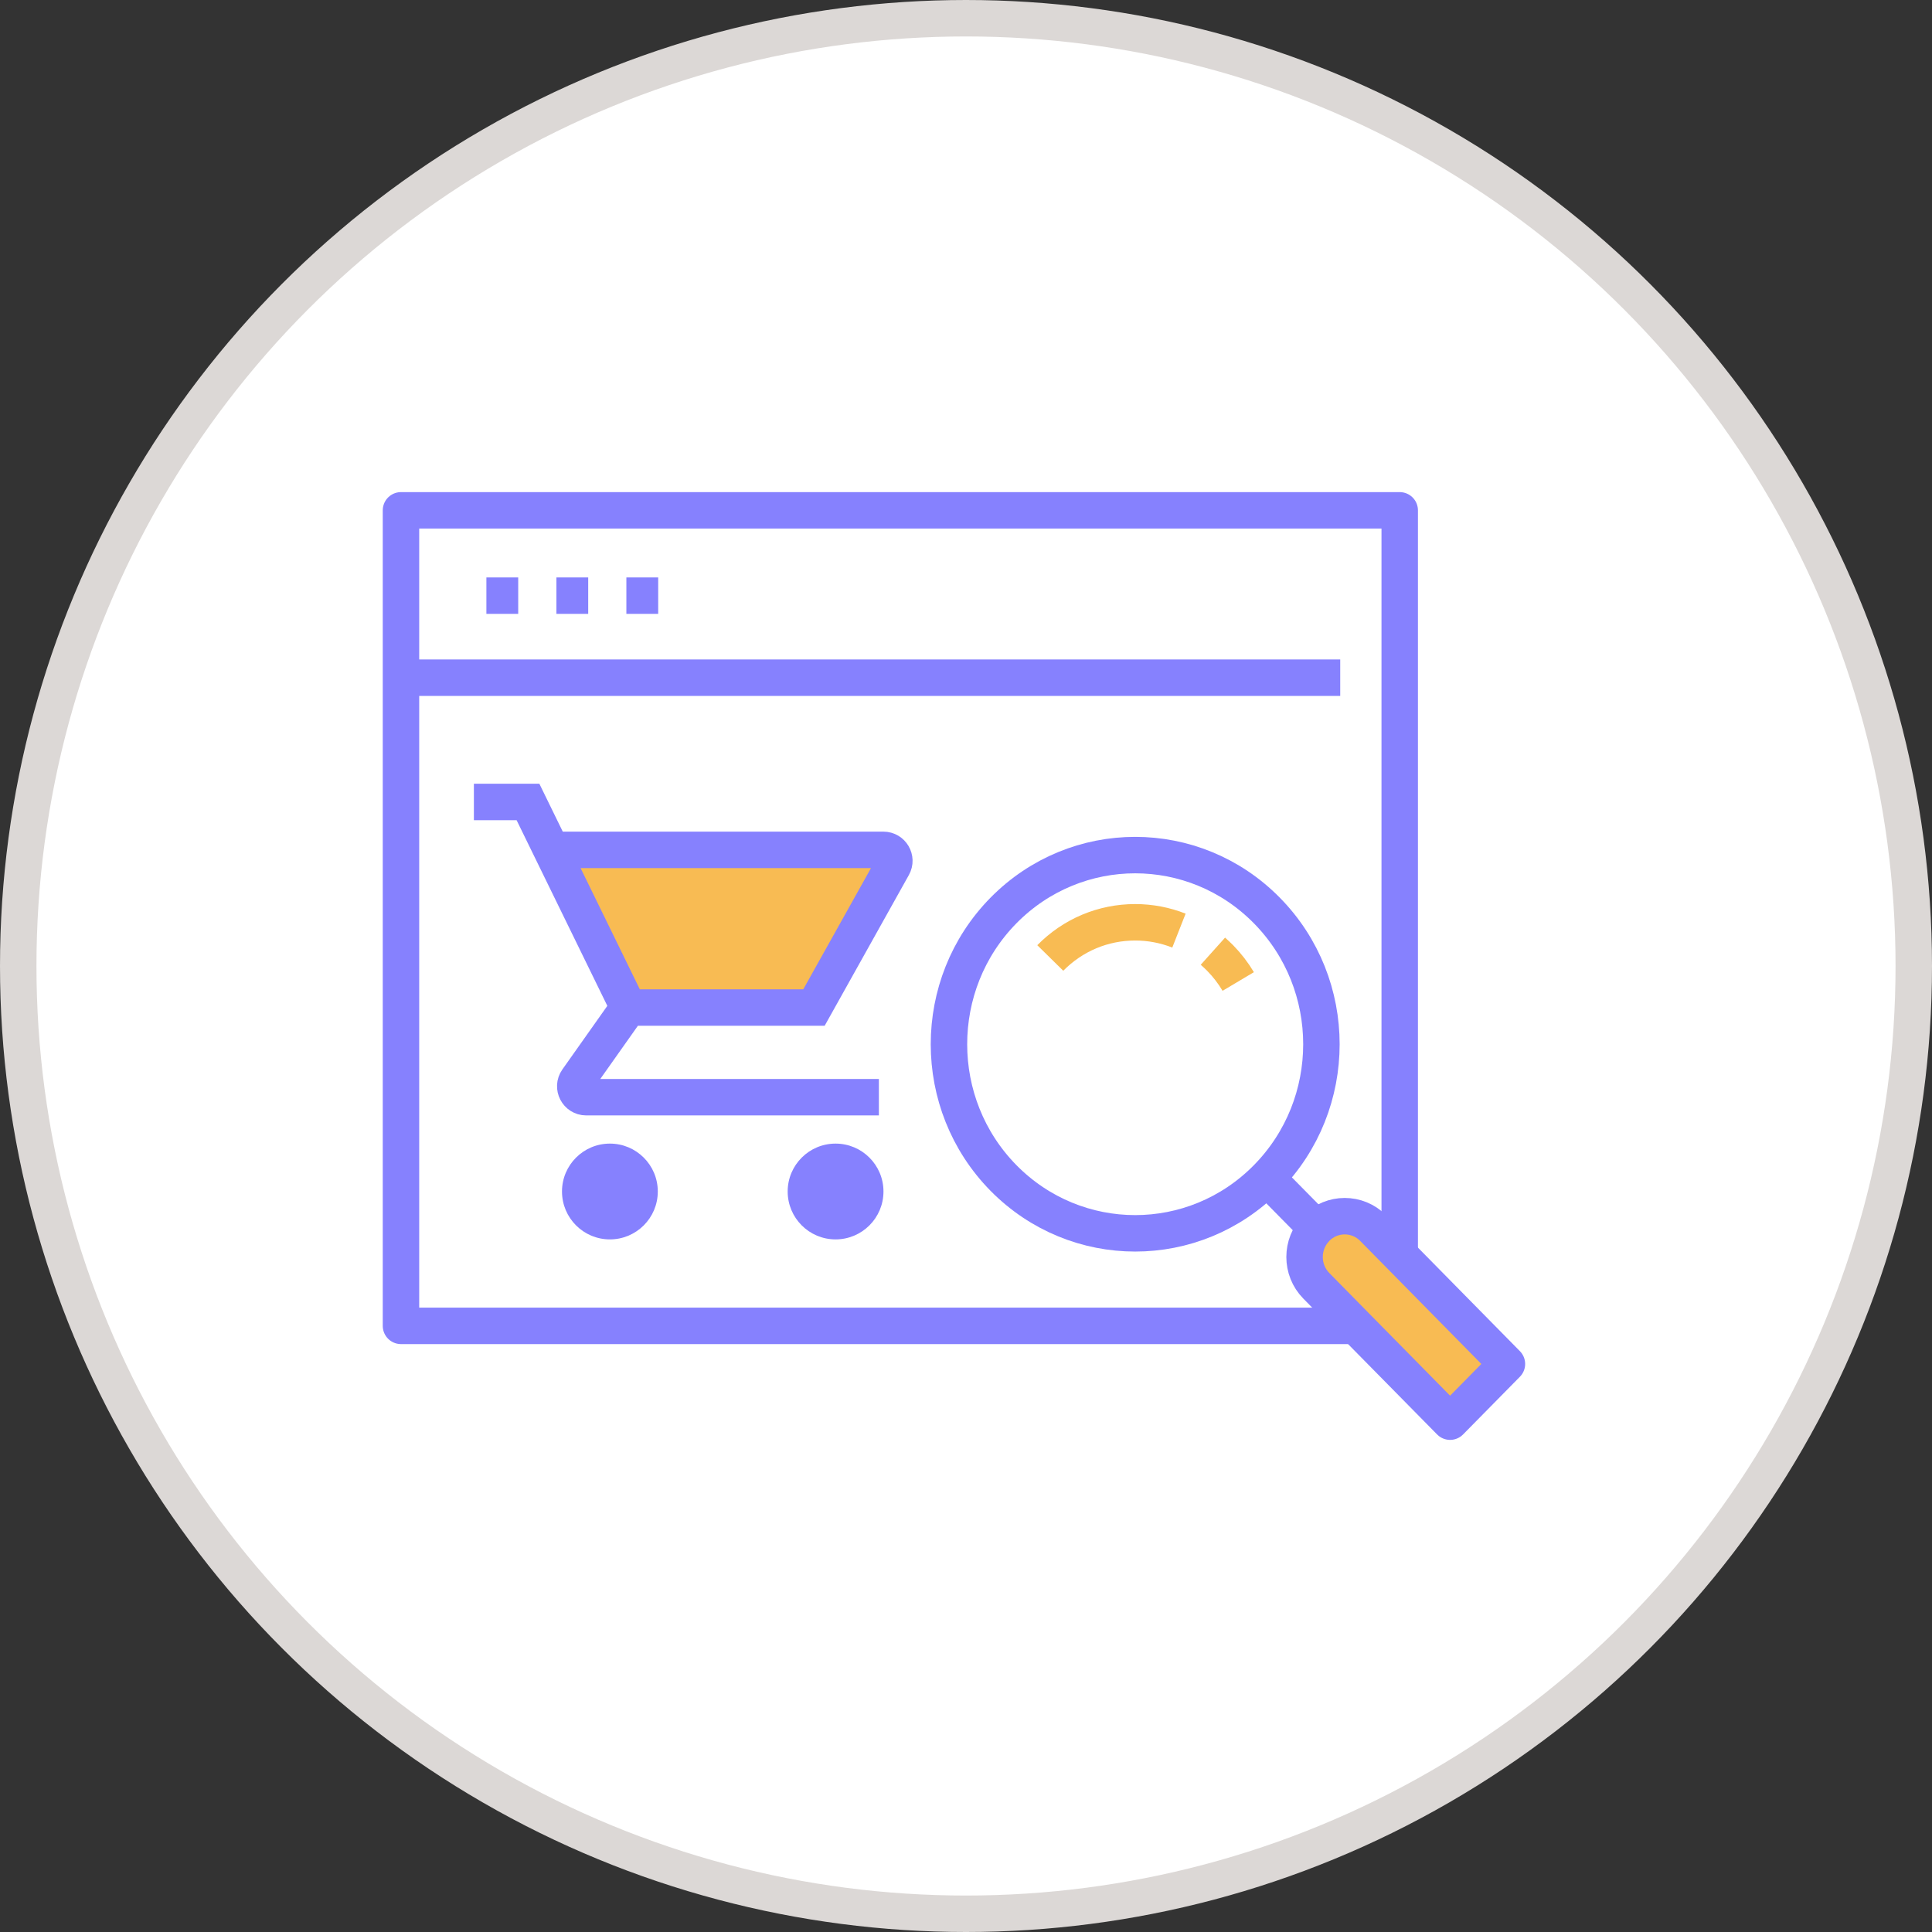
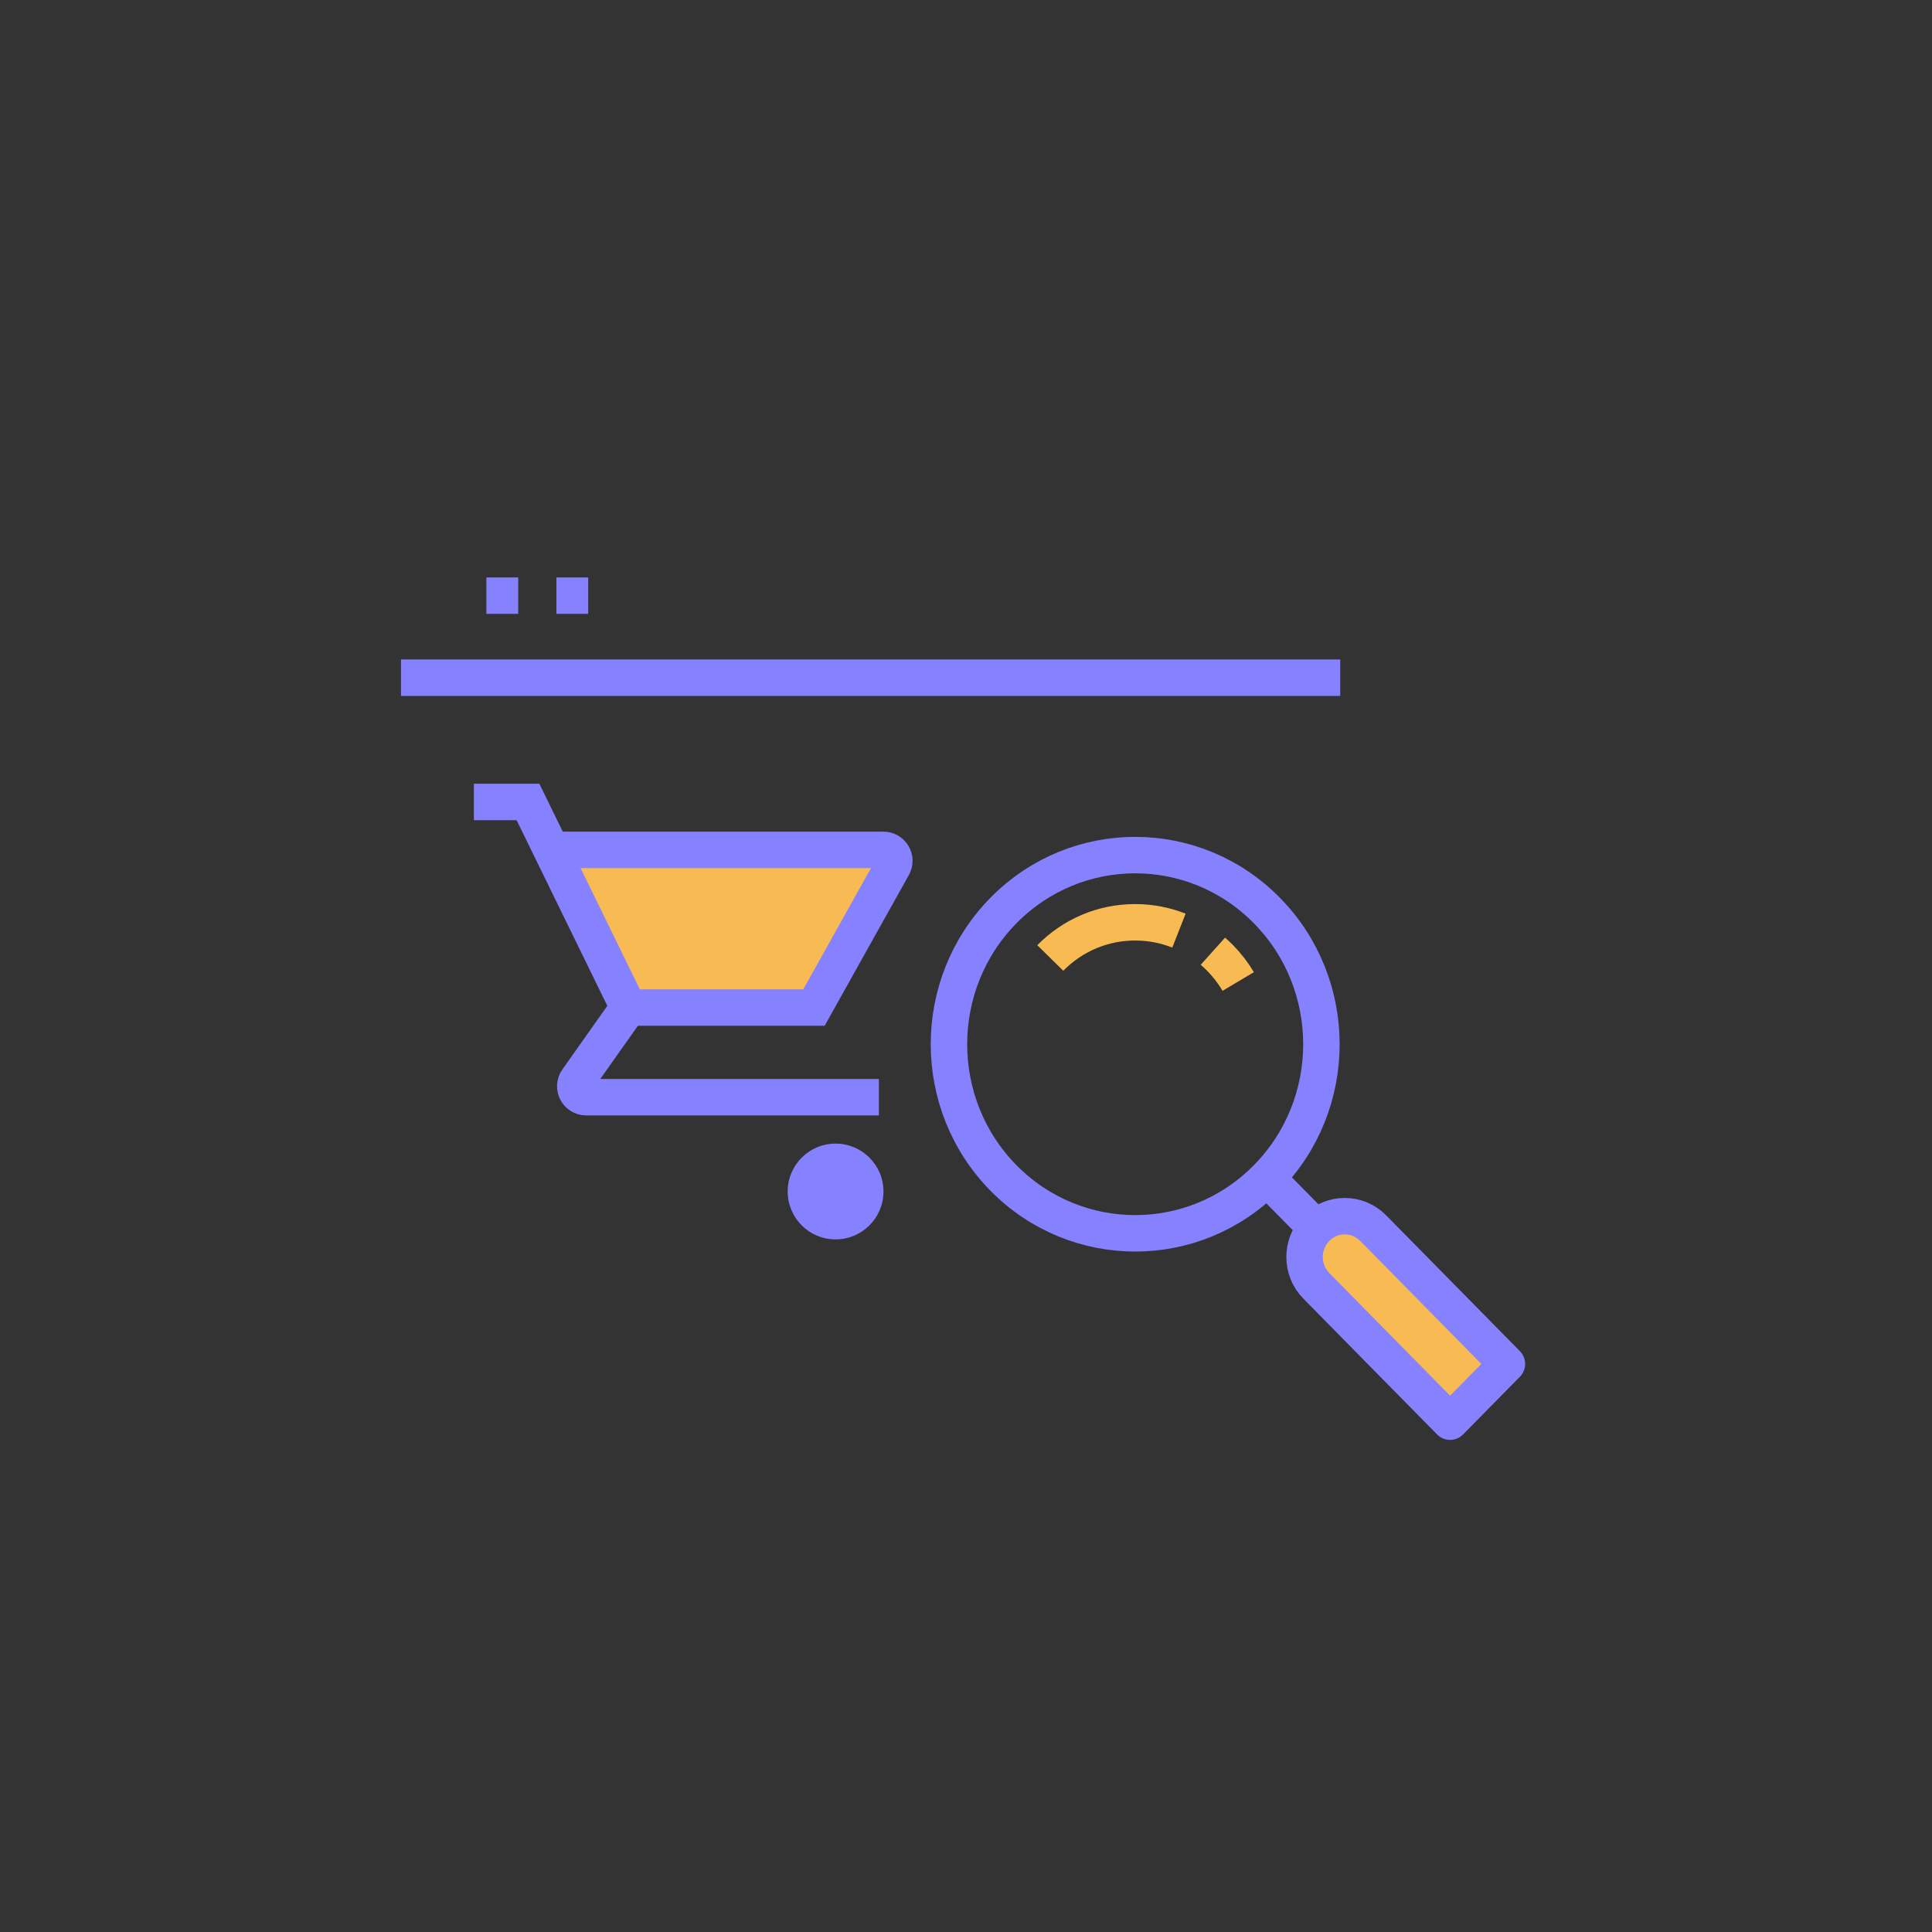
<svg xmlns="http://www.w3.org/2000/svg" width="53" height="53" viewBox="0 0 53 53" fill="none">
  <rect x="0" y="0" width="53" height="53" fill="#333333" stroke="none" />
-   <circle cx="26.5" cy="26.5" r="26" fill="white" stroke="#DCD8D6" />
  <path d="M38.398 34.431L41.339 37.417L39.78 39L37.191 36.372L36.111 35.275C35.68 34.837 35.68 34.129 36.111 33.691C36.326 33.471 36.608 33.362 36.89 33.362C37.173 33.362 37.456 33.471 37.67 33.69L38.398 34.43L38.398 34.431Z" fill="#F8BB53" />
-   <path d="M38.398 34.431V18.591V14H11V18.59V18.591V36.372H37.19" stroke="#8681FE" stroke-linejoin="round" />
  <path d="M11 18.591H36.766" stroke="#8681FE" stroke-linejoin="round" />
  <path d="M17.5 27.5L15.5 23.616H24.254L22 27.5H17.5Z" fill="#F8BB53" />
  <path d="M13 22H14.484L17.24 27.64M17.24 27.64H22.329L24.496 23.761C24.608 23.561 24.463 23.314 24.234 23.314H15M17.24 27.64L15.836 29.626C15.696 29.825 15.838 30.099 16.081 30.099H24.11" stroke="#8681FE" />
-   <circle cx="16.731" cy="32.686" r="1.314" fill="#8681FE" />
  <circle cx="22.922" cy="32.686" r="1.314" fill="#8681FE" />
  <path d="M13.343 16.34H14.216" stroke="#8681FE" stroke-linejoin="round" />
  <path d="M15.264 16.34H16.136" stroke="#8681FE" stroke-linejoin="round" />
-   <path d="M17.183 16.34H18.056" stroke="#8681FE" stroke-linejoin="round" />
  <path d="M34.753 24.977C36.749 27.003 36.749 30.289 34.753 32.315C32.759 34.34 29.524 34.34 27.528 32.315C25.534 30.289 25.534 27.003 27.528 24.977C29.524 22.951 32.759 22.951 34.753 24.977Z" stroke="#8681FE" stroke-linejoin="round" />
  <path d="M33.273 26.094C33.34 26.154 33.407 26.215 33.471 26.28C33.664 26.477 33.83 26.693 33.968 26.925" stroke="#F8BB53" stroke-linejoin="round" />
  <path d="M28.812 26.28C29.434 25.648 30.262 25.301 31.141 25.301C31.558 25.301 31.963 25.38 32.342 25.529" stroke="#F8BB53" stroke-linejoin="round" />
  <path d="M36.11 33.69C36.325 33.472 36.607 33.363 36.889 33.363C37.172 33.363 37.455 33.472 37.669 33.69L38.398 34.43L41.339 37.417L39.78 39L37.191 36.372L36.111 35.274C35.68 34.837 35.68 34.129 36.111 33.691" stroke="#8681FE" stroke-linejoin="round" />
  <path d="M36.11 33.691V33.69L34.754 32.315" stroke="#8681FE" stroke-linejoin="round" />
</svg>